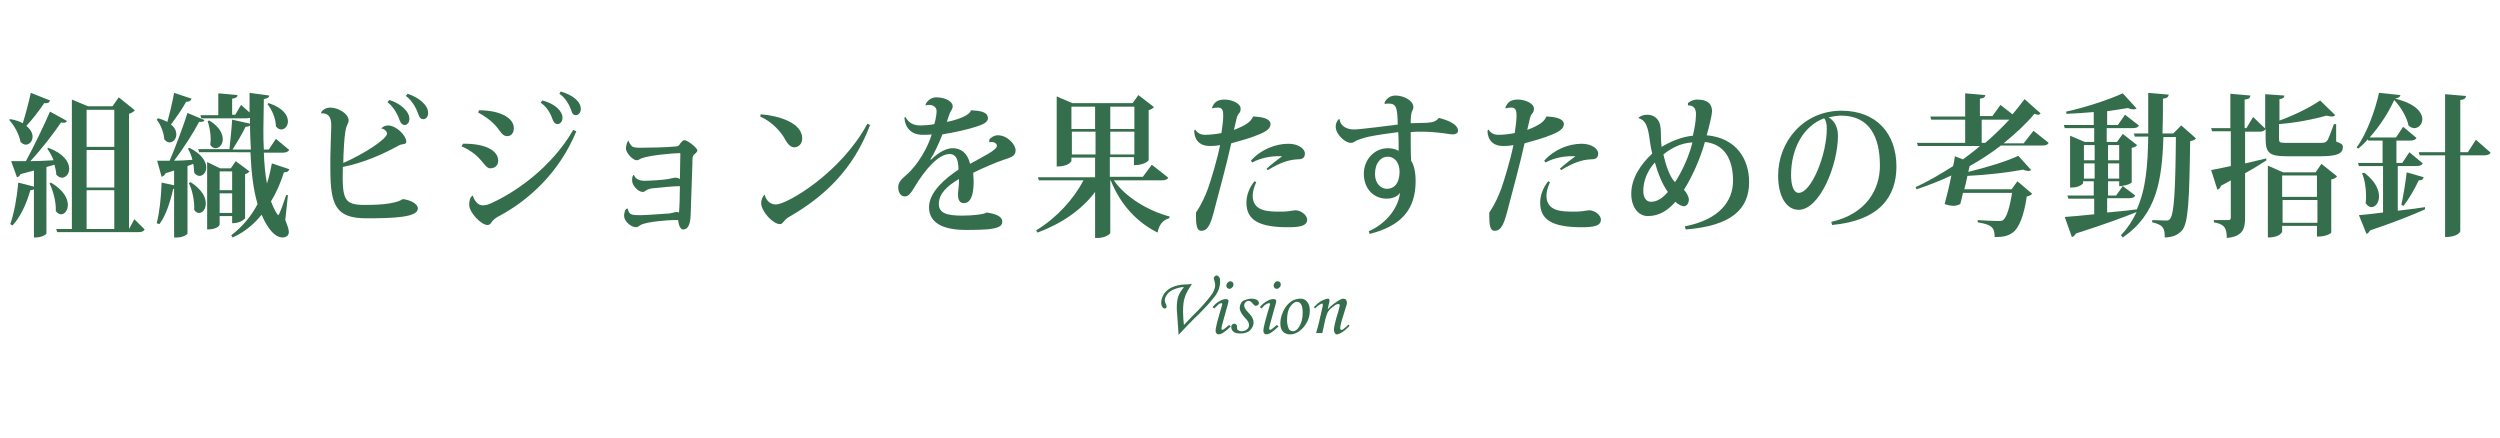
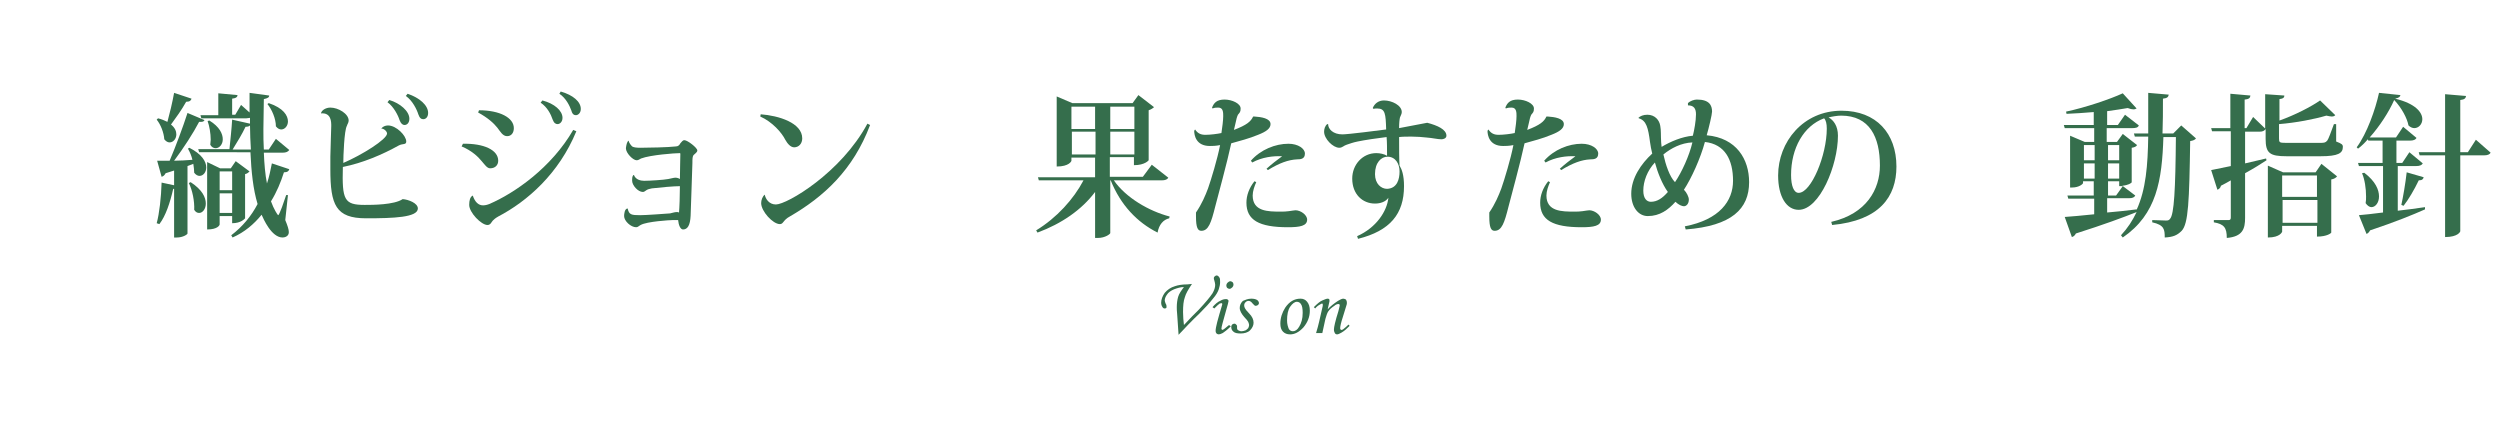
<svg xmlns="http://www.w3.org/2000/svg" version="1.1" id="レイヤー_1" x="0px" y="0px" viewBox="0 0 560 98" style="enable-background:new 0 0 560 98;" xml:space="preserve">
  <style type="text/css">
	.st0{fill:#356E4C;}
</style>
  <g>
    <path class="st0" d="M264,75l-0.3-4.4c-0.1-0.9-0.1-1.5-0.1-1.8c0-0.8,0.1-1.6,0.3-2.3c0.2-0.7,0.7-1.4,1.3-2.2   c-0.7,0-1.4,0.2-2.2,0.5c-0.7,0.3-1.3,0.7-1.6,1.2c-0.3,0.4-0.5,0.9-0.5,1.3c0,0.2,0.1,0.4,0.2,0.7c0.2,0.3,0.2,0.5,0.2,0.7   c0,0.1,0,0.3-0.1,0.3c-0.1,0.1-0.2,0.1-0.3,0.1c-0.2,0-0.4-0.1-0.5-0.3c-0.2-0.3-0.3-0.6-0.3-1c0-0.7,0.3-1.5,0.8-2.2   c0.6-0.7,1.3-1.2,2.3-1.5c0.6-0.2,1.5-0.4,2.8-0.4c0.3,0,0.7-0.1,1-0.1c-0.8,1.2-1.4,2.2-1.6,3c-0.3,0.8-0.4,1.9-0.4,3.3   c0,1.1,0.1,2,0.2,2.9l1.8-1.9l1.5-1.5c1.5-1.6,2.5-2.8,3.1-3.7c0.4-0.7,0.6-1.3,0.6-1.9c0-0.3-0.1-0.6-0.2-1   c-0.1-0.2-0.1-0.4-0.1-0.5c0-0.2,0.1-0.3,0.2-0.4c0.1-0.1,0.3-0.2,0.4-0.2c0.2,0,0.4,0.1,0.6,0.4c0.2,0.2,0.2,0.6,0.2,1.1   c0,0.5-0.1,1-0.3,1.6c-0.2,0.6-0.6,1.3-1.3,2.1c-0.7,0.9-1.7,2-3.1,3.4C267,71.8,265.5,73.4,264,75" />
    <path class="st0" d="M272,69.1l-0.4-0.3c0.6-0.7,1.2-1.2,1.7-1.4c0.5-0.3,0.9-0.4,1.3-0.4c0.2,0,0.3,0,0.4,0.1   c0.1,0.1,0.2,0.2,0.2,0.3c0,0.2-0.2,0.9-0.6,2.3c-0.6,2.2-1,3.5-1,3.9c0,0.1,0,0.2,0.1,0.2c0,0.1,0.1,0.1,0.1,0.1   c0.2,0,0.7-0.4,1.5-1.1l0.4,0.3c-0.8,0.8-1.5,1.3-1.8,1.5c-0.4,0.2-0.7,0.3-0.9,0.3c-0.2,0-0.4-0.1-0.5-0.2   c-0.1-0.1-0.2-0.3-0.2-0.6c0-0.8,0.5-2.6,1.4-5.6c0-0.1,0.1-0.3,0.1-0.4c0-0.1-0.1-0.2-0.2-0.2c-0.1,0-0.3,0.1-0.4,0.1   C272.9,68.2,272.6,68.5,272,69.1 M275.6,63c0.2,0,0.3,0.1,0.5,0.2c0.1,0.1,0.2,0.3,0.2,0.5c0,0.3-0.1,0.5-0.3,0.7s-0.4,0.3-0.6,0.3   c-0.2,0-0.3-0.1-0.5-0.2c-0.1-0.1-0.2-0.3-0.2-0.5c0-0.3,0.1-0.5,0.3-0.7C275.2,63.1,275.4,63,275.6,63z" />
    <path class="st0" d="M280.3,66.9c0.5,0,1,0.1,1.3,0.3c0.3,0.2,0.4,0.5,0.4,0.7c0,0.2-0.1,0.3-0.2,0.4c-0.1,0.1-0.3,0.2-0.5,0.2   c-0.1,0-0.2,0-0.3-0.1c-0.1-0.1-0.2-0.2-0.4-0.4c-0.3-0.4-0.6-0.6-0.9-0.6c-0.3,0-0.5,0.1-0.7,0.3c-0.2,0.2-0.3,0.4-0.3,0.7   c0,0.3,0.1,0.5,0.2,0.7c0.1,0.2,0.4,0.6,0.9,1.1c0.7,0.7,1,1.4,1,2.1c0,0.6-0.3,1.2-0.8,1.7c-0.5,0.5-1.3,0.7-2.1,0.7   c-0.7,0-1.3-0.1-1.6-0.4c-0.4-0.3-0.5-0.7-0.5-1.1c0-0.2,0.1-0.4,0.2-0.5c0.1-0.1,0.3-0.2,0.5-0.2c0.2,0,0.3,0.1,0.4,0.2   c0.1,0.1,0.2,0.2,0.2,0.4c0,0.1,0,0.1,0,0.2c0,0.1,0,0.1,0,0.2c0,0.2,0.1,0.4,0.3,0.5c0.2,0.1,0.4,0.2,0.7,0.2   c0.3,0,0.6-0.1,0.9-0.2c0.2-0.1,0.4-0.3,0.6-0.5c0.1-0.2,0.2-0.5,0.2-0.7c0-0.2-0.1-0.4-0.2-0.7c-0.1-0.2-0.4-0.6-0.9-1.1   c-0.6-0.7-1-1.4-1-2c0-0.6,0.2-1.1,0.7-1.6C278.9,67.2,279.5,66.9,280.3,66.9" />
-     <path class="st0" d="M282.6,69.1l-0.4-0.3c0.6-0.7,1.2-1.2,1.7-1.4c0.5-0.3,0.9-0.4,1.3-0.4c0.2,0,0.3,0,0.5,0.1   c0.1,0.1,0.2,0.2,0.2,0.3c0,0.2-0.2,0.9-0.6,2.3c-0.6,2.2-1,3.5-1,3.9c0,0.1,0,0.2,0.1,0.2c0,0.1,0.1,0.1,0.1,0.1   c0.2,0,0.7-0.4,1.5-1.1l0.4,0.3c-0.8,0.8-1.5,1.3-1.8,1.5c-0.4,0.2-0.7,0.3-0.9,0.3c-0.2,0-0.4-0.1-0.5-0.2   c-0.1-0.1-0.2-0.3-0.2-0.6c0-0.8,0.5-2.6,1.4-5.6c0-0.1,0.1-0.3,0.1-0.4c0-0.1-0.1-0.2-0.2-0.2c-0.1,0-0.3,0.1-0.4,0.1   C283.4,68.2,283.1,68.5,282.6,69.1 M286.2,63c0.2,0,0.3,0.1,0.5,0.2c0.1,0.1,0.2,0.3,0.2,0.5c0,0.3-0.1,0.5-0.3,0.7   c-0.2,0.2-0.4,0.3-0.6,0.3c-0.2,0-0.3-0.1-0.5-0.2c-0.1-0.1-0.2-0.3-0.2-0.5c0-0.3,0.1-0.5,0.3-0.7C285.7,63.1,285.9,63,286.2,63z" />
    <path class="st0" d="M291.3,66.9c0.6,0,1.1,0.2,1.5,0.7c0.4,0.5,0.6,1.1,0.6,2c0,1.4-0.5,2.6-1.4,3.7c-1,1.1-2,1.6-3,1.6   c-0.7,0-1.2-0.2-1.6-0.6c-0.4-0.4-0.6-1-0.6-1.8c0-1.3,0.4-2.5,1.1-3.6C288.8,67.6,289.9,66.9,291.3,66.9 M290.5,67.6   c-0.5,0-1,0.4-1.5,1.1c-0.5,0.7-0.7,1.8-0.7,3.1c0,0.8,0.2,1.4,0.4,1.9c0.2,0.3,0.5,0.5,0.9,0.5c0.5,0,1-0.3,1.4-1   c0.5-0.8,0.8-1.8,0.8-3.1c0-0.9-0.1-1.6-0.4-2C291.2,67.8,290.9,67.6,290.5,67.6z" />
    <path class="st0" d="M294.6,69.1l-0.3-0.3c0.8-0.8,1.4-1.3,1.9-1.5c0.5-0.2,0.9-0.4,1.2-0.4c0.1,0,0.2,0,0.3,0.1   c0.1,0.1,0.1,0.1,0.1,0.2c0,0.1,0,0.2,0,0.3l-0.4,1.8c0.6-0.7,1.4-1.3,2.3-1.9c0.5-0.3,0.9-0.5,1.2-0.5c0.2,0,0.4,0.1,0.6,0.2   c0.1,0.2,0.2,0.4,0.2,0.7c0,0.2,0,0.4-0.1,0.6c-0.1,0.4-0.4,1.3-0.8,2.6c-0.4,1.2-0.6,2.1-0.6,2.5c0,0.1,0,0.2,0.1,0.3   c0,0.1,0.1,0.1,0.2,0.1c0.2,0,0.5-0.2,0.8-0.5c0.3-0.2,0.5-0.5,0.8-0.7l0.2,0.3c-0.6,0.6-1.1,1.1-1.8,1.5c-0.4,0.2-0.7,0.4-1,0.4   c-0.2,0-0.4-0.1-0.5-0.3c-0.1-0.2-0.2-0.4-0.2-0.8c0-0.5,0.3-1.9,1-4.1c0.2-0.8,0.3-1.2,0.3-1.3c0-0.2-0.1-0.3-0.3-0.3   c-0.2,0-0.6,0.1-0.9,0.4c-0.6,0.4-1.1,0.8-1.4,1.3c-0.2,0.3-0.4,0.9-0.6,1.6l-0.7,3.2h-1.4c0.3-0.9,0.5-1.8,0.7-2.6l0.8-3.5   c0-0.1,0-0.2,0-0.3c0-0.2-0.1-0.2-0.2-0.2c-0.1,0-0.2,0.1-0.4,0.2C295.3,68.4,294.9,68.7,294.6,69.1" />
    <g>
-       <path class="st0" d="M2.4,26.7c1.1,0.2,2,0.5,2.7,0.9c0.6-1.9,1.3-4.5,1.8-6.8l4.3,1.7c-0.1,0.4-0.4,0.7-1.3,0.6    c-1.2,1.8-2.6,3.6-4,5.1c1,0.8,1.4,1.7,1.4,2.4c0,1-0.7,1.8-1.5,1.8c-0.4,0-0.8-0.2-1.2-0.6c-0.3-1.7-1.4-3.7-2.6-5L2.4,26.7z     M15,27.1c-0.1,0.2-0.3,0.4-0.7,0.4c-0.2,0-0.4,0-0.6-0.1c-1.7,2.5-4.3,5.9-6.9,8.7c1.6,0,3.3-0.1,5.2-0.2c-0.4-1-0.9-1.9-1.4-2.6    l0.2-0.2c3.5,1.3,4.7,3.2,4.7,4.7c0,1.2-0.8,2-1.6,2c-0.4,0-0.9-0.2-1.3-0.7c0-0.7-0.2-1.4-0.4-2.2c-0.6,0.2-1.1,0.3-1.8,0.5v14.9    c0,0.2-1,0.9-2.5,0.9H7.6V42.4c-0.2,0.1-0.4,0.2-0.8,0.2c-0.9,3.2-2.3,6.1-4,7.9l-0.5-0.3c0.8-2.2,1.5-5.9,1.8-9.3l3.5,0.9v-3.6    l-3,0.8c-0.2,0.4-0.5,0.7-0.8,0.7l-1.3-3.6c0.9,0,2.2,0,3.3,0c1.9-3.5,4-7.9,5.4-11.1L15,27.1z M11.4,40.9c2.9,1.7,3.8,3.6,3.8,5    c0,1.2-0.7,2.1-1.5,2.1c-0.4,0-0.8-0.2-1.2-0.7c0.1-2-0.6-4.6-1.4-6.2L11.4,40.9z M30.1,49.1l2.3,2.3c-0.2,0.4-0.6,0.6-1.4,0.6    H12.8l-0.2-0.7h3.5v-29l3.6,1.5h5.5l1.4-2l3.6,2.9c-0.2,0.3-0.7,0.6-1.3,0.8v25.8L30.1,49.1z M25.6,24.6h-6.2v8.3h6.2V24.6z     M25.6,42v-8.4h-6.2V42H25.6z M19.4,42.6v8.7h6.2v-8.7H19.4z" />
      <path class="st0" d="M45.8,26.9c-0.1,0.3-0.4,0.4-0.8,0.4c-0.1,0-0.2,0-0.4,0c-1.3,2.5-3.5,5.9-5.6,8.7c1.3,0,2.7-0.1,4.1-0.2    c-0.2-0.9-0.6-1.8-1-2.5l0.3-0.2c2.8,1.4,3.8,3.1,3.8,4.4c0,1.1-0.7,1.9-1.5,1.9c-0.4,0-0.8-0.2-1.2-0.7c0-0.6-0.1-1.3-0.2-2    L42,37.2v15.1c0,0.2-1,0.9-2.4,0.9H39V42.3l-0.2,0c-0.7,3.1-1.7,6.1-3.1,7.9L35.1,50c0.6-2.2,1-5.8,1.1-9.1l2.8,0.6v-3.3l-1.9,0.6    c-0.2,0.4-0.5,0.7-0.9,0.8L35.2,36c0.6,0,1.6,0,2.8,0c1.4-3.3,3-7.6,4-10.7L45.8,26.9z M35.4,26.5c0.8,0.2,1.5,0.5,2.1,0.8    c0.5-1.8,1.1-4.3,1.5-6.5l3.9,1.3c-0.1,0.4-0.4,0.7-1.2,0.7c-1,1.8-2.3,3.6-3.4,5.1c0.9,0.7,1.2,1.5,1.2,2.2c0,1-0.7,1.8-1.5,1.8    c-0.4,0-0.8-0.2-1.2-0.7c-0.1-1.5-0.8-3.3-1.7-4.4L35.4,26.5z M42.7,40.8c2.6,1.7,3.4,3.4,3.4,4.8c0,1.2-0.7,2.1-1.5,2.1    c-0.4,0-0.8-0.2-1.1-0.7c0.1-1.9-0.4-4.4-1.2-6L42.7,40.8z M64.5,43.7l-0.6,5.6c0.5,1.2,0.8,2.1,0.8,2.7c0,1-1,1.2-1.4,1.2    c-2.5,0-4.3-4.2-4.7-5.1c-1.7,2.1-3.8,3.9-6.5,5.1l-0.3-0.5c2.5-1.9,4.5-4.3,5.9-7c-1-3.3-1.4-7.2-1.6-11.6H44.6l-0.2-0.7h7    c0.2-2,0.5-4.7,0.6-6.6l4,0.9l0-1.3c-0.2,0-0.5,0.1-0.8,0.1H45.1l-0.2-0.7h4v-4.9l4.3,0.4c0,0.4-0.3,0.7-1.2,0.8v3.6h0.7l1.3-2.2    l1.9,1.7v-4.4l4.4,0.6c0,0.4-0.3,0.6-1.2,0.8c0,2.3-0.1,4.5-0.1,6.7c0,1.6,0,3.1,0.1,4.6h1.1l1.6-2.4l3,2.5    c-0.3,0.4-0.7,0.6-1.5,0.6h-4.2c0.1,2.5,0.3,4.9,0.7,6.9c0.5-1.5,0.8-3,1.1-4.5l3.9,1.3c-0.1,0.4-0.4,0.7-1.2,0.7    c-0.7,2.2-1.6,4.4-2.9,6.5c0.6,1.7,1.5,3.1,1.6,3.1c0.3,0,1.4-3.3,1.8-4.5L64.5,43.7z M52,48.4h-2.8v1.9c0,0.1-0.4,1.1-2.8,1.1    V36.3l2.9,1.4h2.4l1.1-1.6l3.1,2.3c-0.2,0.2-0.5,0.5-1,0.6v9.9C54.8,49,54,50,52,50V48.4z M46.9,27c2.3,1.4,3,3,3,4.2    s-0.8,2-1.6,2c-0.4,0-0.9-0.2-1.2-0.8c0-0.3,0.1-0.7,0.1-1.1c0-1.4-0.3-3.1-0.7-4.2L46.9,27z M52,38.4h-2.8v4.2H52V38.4z     M49.1,47.7H52v-4.4h-2.8V47.7z M56.2,33.5C56.1,31.7,56,30,56,28.1c-0.2,0.2-0.5,0.3-1,0.3c-0.7,1.5-1.9,3.5-2.9,5.1H56.2z     M60.2,23.1c3.3,1.1,4.3,2.8,4.3,4.1c0,1-0.7,1.8-1.5,1.8c-0.4,0-0.8-0.2-1.2-0.7c0-1.7-0.9-3.8-1.9-5L60.2,23.1z" />
      <path class="st0" d="M85.5,28.7c0.2-0.3,0.8-0.6,1.4-0.6c1.9,0,4.1,2.3,4.1,3.6c0,0.8-0.8,0.4-1.7,0.9c-3.6,2-8,3.9-12.5,4.8    c-0.2,7.4,0.3,8.5,4.9,8.5c1.7,0,6.6,0,8.5-1.3c1.3,0.1,3.4,0.9,3.4,2.1c0,2-5.4,2.2-11.6,2.2c-6.8,0-8-3-8-11v-2.8    c0-1.1,0.2-6.2,0.2-6.9c0-0.9,0-3-2.3-2.8l0,0c0.1-0.7,1.1-1.3,2.1-1.3c1.8,0,4.1,1.4,4.1,2.9c0,0.5-0.3,0.8-0.4,1.2    c-0.6,1-0.8,6.9-0.8,8.3c4.2-1.8,9.8-5.3,9.8-6.6c0-0.4-0.6-1.1-1.3-1.1L85.5,28.7z M87.2,22.4c2.4,0.7,4.5,2.5,4.5,4.2    c0,0.9-0.5,1.4-1.1,1.4c-0.4,0-0.8-0.3-1.1-1.1c-0.3-1-1.3-3-2.7-4L87.2,22.4z M91.3,21c2.7,0.9,4.6,2.6,4.6,4.3    c0,0.9-0.5,1.4-1.1,1.4c-0.4,0-0.8-0.2-1.1-1.1c-0.3-1-1.3-3.1-2.8-4.1L91.3,21z" />
      <path class="st0" d="M103.7,32.2c4.7-0.1,7.9,1.4,7.9,3.8c0,1-0.7,1.7-1.8,1.7c-0.7,0-1.2-0.8-1.9-1.6c-0.8-1-2.3-2.4-4.5-3.3    L103.7,32.2z M129.1,29.4c-3.9,9.5-11,15.7-17.5,19.1c-0.7,0.4-1,0.7-1.2,0.9c-0.3,0.3-0.5,1-1.2,1c-1.4,0-4.1-2.8-4.1-4.5    c0-1,0.2-1.8,0.8-2.1c0.5,1.5,1.3,2.2,2.3,2.2c0.4,0,0.9-0.1,1.4-0.3c5.6-2.4,13.9-8.1,18.8-16.6L129.1,29.4z M107.3,24.7    c4.7,0,7.8,1.7,7.8,4c0,1.1-0.6,1.8-1.5,1.8c-1,0-1.5-1-2.2-1.9c-0.8-1-2.1-2.2-4.3-3.4L107.3,24.7z M121.5,22.5    c2.7,0.7,4.5,2.3,4.5,3.9c0,0.9-0.6,1.4-1.1,1.4c-0.4,0-0.8-0.2-1.1-1c-0.4-1.2-1.2-2.8-2.7-3.8L121.5,22.5z M125.6,20.5    c2.8,0.8,4.5,2.3,4.5,3.9c0,0.9-0.6,1.4-1.1,1.4c-0.4,0-0.8-0.2-1-1c-0.4-1.1-1.2-2.8-2.7-3.8L125.6,20.5z" />
      <path class="st0" d="M140.8,31.5c0.1,0.5,0.5,1,0.8,1.3c0.3,0.2,0.9,0.3,1.8,0.3c1.7,0,6.4-0.1,8-0.3c0.5,0,0.8-0.3,1-0.7    c0.3-0.3,0.5-0.7,0.9-0.7c0.7,0,2.9,1.7,2.9,2.3c0,0.4-0.5,0.7-0.8,1c-0.3,0.3-0.3,0.9-0.3,1.8c-0.1,2.2-0.3,9.9-0.4,11.8    c-0.1,2.2-0.7,3.1-1.7,3.1c-0.6,0-1-1-1.1-2.1c-0.3,0-0.8,0-1.3,0c-0.5,0-5.7,0.3-7.1,1.1c-0.4,0.2-0.6,0.5-1,0.5    c-1.2,0-2.7-1.4-2.7-2.5c0-0.4,0.1-1.7,0.8-1.7c0.3,1.4,0.8,1.5,2.8,1.5c1.3,0,5.3-0.3,6.7-0.4c0.5-0.1,1-0.3,1.5-0.3    c0.2,0,0.3,0,0.5,0.1c0.1-1,0.2-3.9,0.2-5.9c-1.3,0-4.7,0.3-6.3,0.5c-0.5,0.1-0.9,0.2-1.2,0.4s-0.5,0.4-0.8,0.4    c-1.1,0-2.4-1.5-2.4-2.5c0-0.6,0-1,0.3-1.3h0.1c0.4,1.1,1.6,1.3,2.3,1.3c1.2,0,4.4-0.2,5.4-0.4c0.6-0.1,1.2-0.3,1.6-0.3    c0.3,0,0.7,0.1,1,0.3c0-2.1,0.1-4.3,0.1-5.7l-0.1-0.1c-1.1,0-6.6,0.4-8.7,1.2c-0.4,0.2-0.6,0.4-1,0.4c-0.8,0-2.4-1.6-2.4-2.7    C140.3,32.5,140.4,31.8,140.8,31.5L140.8,31.5z" />
      <path class="st0" d="M170.4,25.6c4,0.3,9.3,1.9,9.3,5.4c0,1.2-0.8,2-1.8,2c-0.8,0-1.5-0.8-2-1.7c-0.8-1.6-2.9-4-5.6-5.2    L170.4,25.6z M194.9,28c-3.8,10.1-10.4,16.1-18,20.5c-1.5,0.8-1.4,1.7-2.2,1.7c-1.6,0-4.2-2.9-4.2-4.7c0-0.7,0.3-1.5,0.8-1.9    c0.2,1,1,2.2,2.5,2.2c2.5,0,14.6-7.1,20.5-18.1L194.9,28z" />
-       <path class="st0" d="M221.6,31.3c0.4-0.6,1.2-1,1.9-1c2.2,0,4,2.1,4,3.4c0,1.4-1.3,1.6-2.7,2.1c-1.5,0.5-4.6,1.8-6.8,2.9    c0,0.5,0.1,1.4,0.1,2c0,3.5-0.9,4.8-2.2,4.8c-0.9,0-1.3-0.7-1.3-1.8c0-0.1,0-0.3,0-0.4c0.1-1.1,0.3-2.6,0.2-3.2    c-2.7,1.6-4.5,3.3-4.5,5.6c0,2,1.7,2.6,5.2,2.6c2.4,0,5-0.3,5.5-0.7c2.1,0.3,3.5,0.9,3.5,2c0,0.9-0.5,1.3-2.1,1.6    c-1.3,0.3-4.4,0.3-6.1,0.3c-5.3,0-8.2-1.7-8.2-5.1c0-3.4,3.7-6.5,6.6-8.4c0-2.5-0.7-3.5-2-3.5c-2.4,0-5.4,3.3-7.9,7.5    c-0.8,1.3-1.3,2-2.1,2s-1.5-0.7-1.5-2.1c0-1.1,0.8-1.8,1.8-2.7c2.6-2.2,4.9-6.3,5.7-9.1c-0.6,0.1-1.5,0.1-2,0.1    c-3.5,0-4.1-2.8-4.1-3.9l0.2-0.1c0.7,1.2,1.6,1.9,3.4,1.9c0.7,0,2.3-0.1,3.1-0.3c0.3-1.1,0.5-2.2,0.5-2.9c0-0.9-0.8-1.4-1.6-1.4    c-0.2,0-0.5,0-0.8,0.1l-0.1,0c0.1-0.8,1.2-1.8,2.4-1.8c2,0,3.7,0.9,3.7,2c0,0.7-0.5,1.1-0.7,1.7c-0.2,0.5-0.4,1.2-0.6,1.8    c0.2,0,5-1,5.4-2.6c1.9,0.1,3.8,0.3,3.8,1.8c0,0.9-1.2,1.4-2.4,1.8c-1.7,0.6-5.2,1.4-7.8,1.8c-0.8,2.1-1.9,4.4-2.7,5.6l0.1,0.1    c2-1.9,3.6-2.6,4.9-2.6c1.8,0,3.3,1,3.9,3.5c2.7-1.5,6-3.1,6-4c0-0.6-0.6-0.9-1.2-0.9c-0.2,0-0.3,0-0.5,0.1L221.6,31.3z" />
      <path class="st0" d="M261.7,39.8c-0.2,0.4-0.7,0.6-1.5,0.6h-10.7c2.7,3.9,7.9,6.9,12.5,8.1l-0.1,0.4c-1.3,0.3-2.3,1.4-2.6,3.2    c-4.6-2.3-8.3-6.2-10.5-11.7h-0.1v11.8c0,0.2-1.1,1.1-2.8,1.1h-0.6V43c-3,4-7.5,7.1-12.9,9.1l-0.3-0.5c4.6-2.8,8.4-7,10.6-11.2    h-10l-0.2-0.7h12.8v-4.4h-5.3V36c0,0.1-0.5,1.3-3.3,1.3V21.6l3.5,1.5h13.5l1.3-1.8l3.5,2.7c-0.2,0.2-0.6,0.5-1.2,0.7v11.2    c0,0-0.8,1.1-3.3,1.1v-1.8h-5.4v4.4h7.4l2-2.7L261.7,39.8z M245.3,23.9h-5.3v5h5.3V23.9z M240.1,34.6h5.3v-5.1h-5.3V34.6z     M254.1,23.9h-5.4v5h5.4V23.9z M248.7,34.6h5.4v-5.1h-5.4V34.6z" />
      <path class="st0" d="M267.7,29c0.6,0.9,1.3,1.2,2.3,1.2c1.1,0,2.7-0.2,3.6-0.4c0.2-1.3,0.4-2.9,0.4-3.8c0-0.8,0-1.9-1.1-1.9    c-0.4,0-0.8,0-1.3,0.2l-0.1-0.2c0.4-1,1-1.8,2.8-1.8c1.7,0,3.6,0.9,3.6,2c0,0.8-0.2,0.9-0.6,1.4c-0.2,0.4-0.4,1.1-0.5,1.7    l-0.4,1.7c2.9-1.1,3.8-1.9,4.3-3l0.3,0c1.5,0.1,3.6,0.4,3.6,1.7c0,1-1,1.7-2.8,2.4c-1.9,0.8-4.2,1.4-6,1.9    c-0.9,4.2-3,11.9-3.6,14.2c-0.9,3.6-1.5,5.4-3.1,5.4c-0.8,0-1.2-0.7-1.2-3.2v-0.9c1.3-1.9,2.1-3.8,2.7-5.4c0.7-2,2.1-6.6,2.7-9.7    c-1,0.2-1.8,0.2-2.3,0.2c-3.1,0-3.5-2.4-3.5-3.4L267.7,29z M281.4,40.8c-0.4,0.9-0.8,2-0.8,3c0,3.6,3.5,3.6,6.2,3.6    c0.7,0,1.3,0,1.9-0.1c0.7-0.1,1.3-0.2,1.5-0.2c1.1,0,2.6,1,2.6,2.1c0,1.4-1.6,1.7-4.3,1.7c-6.5,0-9.3-1.6-9.3-5.5    c0-1.6,0.6-3.3,1.8-4.8L281.4,40.8z M283.7,37.8c1.1-1,2.4-2,3.5-2.8c-2-0.1-4.5,0.2-6.7,1.4l-0.3-0.4c2.2-2.5,5.5-3.8,8.4-3.8    c2.2,0,3.7,1.1,3.7,2.2c0,1.2-0.9,1.3-1.8,1.3c-1.9,0.1-3.9,0.8-6.5,2.4L283.7,37.8z" />
-       <path class="st0" d="M319.7,27.5c1.4-0.1,2.1-0.4,2.6-1.1c2.3,0.6,4.3,1.5,4.3,2.9c0,0.6-0.7,0.8-1.1,0.8c-0.9,0-2-0.3-3.4-0.4    c-0.9-0.1-2.1-0.2-3.3-0.2c-1,0-2,0-2.8,0.1c0,2.6,0,5.1,0.1,6.4c0.5,0.8,1,2.1,1,4.6c0,6.2-3.1,10-10.3,11.8l-0.2-0.6    c4.3-1.9,6.7-5.6,7-8.6c-0.6,0.9-1.8,1.3-3,1.3c-2.8,0-5.1-2.1-5.1-5.6c0-3.1,2.3-5.7,5.4-5.7c0.8,0,1.8,0.2,2.4,0.6    c0-1.4,0-3.1-0.1-4.2c-1.8,0.2-5.1,0.7-6.5,1c-1,0.2-1.8,0.5-2.4,0.7c-0.7,0.2-1,0.7-1.7,0.7c-1.4,0-3.4-2-3.4-3.6    c0-0.6,0.2-1.3,0.7-1.7l0.2,0c0,1.1,1.1,2.3,3.2,2.3c1.3,0,8.3-0.9,9.8-1.1c-0.1-3.5-0.2-4.7-2-4.7c-0.3,0-0.6,0-0.8,0.1l-0.2-0.2    c0.4-1,1.3-1.7,2.5-1.7c1.8,0,4,1.1,4,2.6c0,0.4-0.2,0.7-0.4,1.2c-0.1,0.4-0.2,1.2-0.2,2.4L319.7,27.5z M313.5,38.4    c0-1.7-0.9-3.3-2.7-3.3c-1.4,0-2.8,1.3-2.8,3.9c0,2.2,1.4,3.3,2.7,3.3C313,42.2,313.5,40.1,313.5,38.4z" />
+       <path class="st0" d="M319.7,27.5c2.3,0.6,4.3,1.5,4.3,2.9c0,0.6-0.7,0.8-1.1,0.8c-0.9,0-2-0.3-3.4-0.4    c-0.9-0.1-2.1-0.2-3.3-0.2c-1,0-2,0-2.8,0.1c0,2.6,0,5.1,0.1,6.4c0.5,0.8,1,2.1,1,4.6c0,6.2-3.1,10-10.3,11.8l-0.2-0.6    c4.3-1.9,6.7-5.6,7-8.6c-0.6,0.9-1.8,1.3-3,1.3c-2.8,0-5.1-2.1-5.1-5.6c0-3.1,2.3-5.7,5.4-5.7c0.8,0,1.8,0.2,2.4,0.6    c0-1.4,0-3.1-0.1-4.2c-1.8,0.2-5.1,0.7-6.5,1c-1,0.2-1.8,0.5-2.4,0.7c-0.7,0.2-1,0.7-1.7,0.7c-1.4,0-3.4-2-3.4-3.6    c0-0.6,0.2-1.3,0.7-1.7l0.2,0c0,1.1,1.1,2.3,3.2,2.3c1.3,0,8.3-0.9,9.8-1.1c-0.1-3.5-0.2-4.7-2-4.7c-0.3,0-0.6,0-0.8,0.1l-0.2-0.2    c0.4-1,1.3-1.7,2.5-1.7c1.8,0,4,1.1,4,2.6c0,0.4-0.2,0.7-0.4,1.2c-0.1,0.4-0.2,1.2-0.2,2.4L319.7,27.5z M313.5,38.4    c0-1.7-0.9-3.3-2.7-3.3c-1.4,0-2.8,1.3-2.8,3.9c0,2.2,1.4,3.3,2.7,3.3C313,42.2,313.5,40.1,313.5,38.4z" />
      <path class="st0" d="M333.4,29c0.6,0.9,1.3,1.2,2.3,1.2c1.1,0,2.7-0.2,3.6-0.4c0.2-1.3,0.4-2.9,0.4-3.8c0-0.8,0-1.9-1.1-1.9    c-0.4,0-0.8,0-1.3,0.2l-0.1-0.2c0.4-1,1-1.8,2.8-1.8c1.7,0,3.6,0.9,3.6,2c0,0.8-0.2,0.9-0.6,1.4c-0.2,0.4-0.4,1.1-0.5,1.7    l-0.4,1.7c2.9-1.1,3.8-1.9,4.3-3l0.3,0c1.5,0.1,3.6,0.4,3.6,1.7c0,1-1,1.7-2.8,2.4c-1.9,0.8-4.2,1.4-6,1.9    c-0.9,4.2-3,11.9-3.6,14.2c-0.9,3.6-1.5,5.4-3.1,5.4c-0.8,0-1.2-0.7-1.2-3.2v-0.9c1.3-1.9,2.1-3.8,2.7-5.4c0.7-2,2.1-6.6,2.7-9.7    c-1,0.2-1.8,0.2-2.3,0.2c-3.1,0-3.5-2.4-3.5-3.4L333.4,29z M347.2,40.8c-0.4,0.9-0.8,2-0.8,3c0,3.6,3.5,3.6,6.2,3.6    c0.7,0,1.3,0,1.9-0.1c0.7-0.1,1.3-0.2,1.5-0.2c1.1,0,2.6,1,2.6,2.1c0,1.4-1.6,1.7-4.3,1.7c-6.5,0-9.3-1.6-9.3-5.5    c0-1.6,0.6-3.3,1.8-4.8L347.2,40.8z M349.4,37.8c1.1-1,2.4-2,3.5-2.8c-2-0.1-4.5,0.2-6.7,1.4l-0.3-0.4c2.2-2.5,5.5-3.8,8.4-3.8    c2.2,0,3.7,1.1,3.7,2.2c0,1.2-0.9,1.3-1.8,1.3c-1.9,0.1-3.9,0.8-6.5,2.4L349.4,37.8z" />
      <path class="st0" d="M378.1,23.1c0.5-0.5,1.4-0.8,2-0.8c2.8,0,3.4,1.3,3.4,2.7c0,0.6-0.7,3.6-1.2,5.3c6.7,0.6,9.5,5.4,9.5,10.5    c0,6-3.9,9.8-14.2,10.6l-0.2-0.7c7.8-1.5,10.8-5.7,10.8-10.2c0-4.7-1.8-8.2-6.3-8.7c-1,3.7-3,8.1-4.7,10.7    c0.6,0.6,1.1,1.6,1.1,2.2c0,1-0.6,1.5-1.1,1.5c-0.4,0-1.2-0.3-1.9-1c-1.6,1.8-3.5,3.2-6.2,3.2c-2.1,0-3.7-2-3.7-5    c0-3.5,2.2-6.7,4.7-9c-0.2-0.8-0.4-1.8-0.5-2.6c-0.4-3.1-0.8-4.8-2.5-5.3l-0.1-0.1c0.4-0.4,1.1-0.7,2-0.7c1.7,0,2.7,1.2,2.9,2.5    c0.2,1,0.1,2.2,0.2,3.7c0,0.3,0.1,0.7,0.1,1c2-1.2,4.6-2.3,7-2.5c0.3-1.2,0.7-3.3,0.7-4.8c0-1.3-0.5-2-1.8-2L378.1,23.1z     M373.6,43c-1.3-1.8-2.3-4.4-2.9-6.6c-1.7,1.8-2.6,4.2-2.6,6.3c0,1.8,0.8,2.5,1.7,2.5C371.2,45.2,372.4,44.4,373.6,43z     M372.6,34.6c0.5,2.3,1.4,5,2.6,6.2c1.5-2.2,3.2-5.9,3.9-8.9C376.6,32,374.3,33.2,372.6,34.6z" />
      <path class="st0" d="M410.2,49.7c7.9-1.8,10.9-7.3,10.9-12.6c0-6.4-2.3-11.2-8.7-11.2c-0.8,0-2,0.2-2.8,0.4    c1.1,0.6,2.1,1.9,2.1,4.1c0,6.6-4.1,16.6-8.8,16.6c-2.7,0-4.6-2.9-4.6-7.7c0-7.5,5.6-14.5,14.2-14.5c7.8,0,12.3,5.1,12.3,12.5    c0,6.8-3.8,12.1-14.4,13.1L410.2,49.7z M408.6,26.5c-4.6,1.7-7.4,6.7-7.4,12.7c0,2.4,0.6,4,1.7,4c2.8,0,6.3-8.4,6.3-14.4    C409.2,27.7,409,26.9,408.6,26.5z" />
-       <path class="st0" d="M455.5,29.3l3.4,2.7c-0.2,0.4-0.6,0.6-1.5,0.6h-9.2c-2.2,1.7-4.5,3.2-7,4.6l-0.3,1.3c4.1-1,8.7-2.4,11.2-3.6    l2.9,3.2c-0.2,0.1-0.4,0.2-0.6,0.2c-0.3,0-0.8-0.1-1.2-0.3c-3.2,0.6-8.1,1.2-12.5,1.4c-0.2,1-0.4,2-0.7,3h10.6l1.3-1.8l3.3,2.8    c-0.2,0.3-0.6,0.5-1.2,0.6c-0.6,4.1-1.7,7.2-3.3,8.2c-1,0.7-2.1,0.9-3.9,0.9c0-2.1-0.6-2.8-3.8-3.3v-0.5c1.3,0.1,3.7,0.2,4.5,0.2    c0.6,0,0.9,0,1.2-0.2c0.8-0.6,1.5-2.9,2-6.1h-11c-0.2,0.9-0.4,1.8-0.6,2.5c-0.4,0.2-0.9,0.4-1.5,0.4c-0.5,0-1.2-0.1-2-0.4    c0.5-1.9,1.1-4.2,1.5-6.4c-2.5,1.2-5.1,2.2-7.8,3.1l-0.2-0.5c2.9-1.3,5.7-3,8.4-4.7c0.2-0.8,0.3-1.6,0.4-2.2l1.8,0.7    c1.3-1,2.6-1.9,3.8-3h-13.9l-0.2-0.7h10.8v-5.2h-7.6l-0.2-0.7h7.8v-5.2l4.5,0.4c0,0.4-0.3,0.7-1.2,0.8v3.9h2.8l1.8-2.5l2.7,2.1    c1-1.2,1.9-2.3,2.7-3.4l3.6,3.2c-0.2,0.2-0.3,0.3-0.6,0.3c-0.2,0-0.4-0.1-0.8-0.2c-1.8,2.2-4.2,4.4-6.9,6.6h4.5L455.5,29.3z     M443.9,32h0.8c2-1.7,3.8-3.5,5.4-5.2h-6.2V32z" />
      <path class="st0" d="M488.6,28.1l3.3,2.9c-0.2,0.3-0.6,0.5-1.3,0.6c-0.2,13.5-0.4,18.5-1.9,20.1c-1,1-1.9,1.4-3.8,1.5    c0-1.8-0.1-2.8-2.8-3.4l0-0.5c0.9,0,2.4,0.1,3.1,0.1c0.5,0,0.7-0.1,0.9-0.4c0.9-1,1.2-6.5,1.3-18.3h-2.8    c-0.3,9.7-1.5,17.3-9.1,22.5l-0.4-0.5c1.5-1.6,2.6-3.3,3.5-5.2c-3,1.2-7.3,2.8-13.6,4.8c-0.2,0.4-0.5,0.7-0.9,0.8l-1.6-4.5    c1.4-0.1,3.8-0.3,6.6-0.6v-3.5h-5.8l-0.2-0.7h5.9v-3.2h-2.4V41c0,0.2-0.9,1-2.4,1h-0.5V30.4l3.3,1.4h2.1v-3.1h-6.6l-0.2-0.7h6.7    v-2.9c-2.1,0.2-4.2,0.3-6.1,0.4l-0.1-0.5c4.3-0.9,9.9-2.8,12.7-4.1l3.1,3.4c-0.2,0.1-0.4,0.2-0.7,0.2c-0.3,0-0.8-0.1-1.3-0.3    c-1.3,0.2-2.9,0.5-4.6,0.7V28h2.4l1.6-2.3l3.1,2.4c-0.2,0.5-0.7,0.6-1.5,0.6h-5.7v3.1h2.3l1.3-1.8l3.2,2.5    c-0.2,0.3-0.5,0.5-1.2,0.6v7.7c0,0.2-0.8,0.7-2.1,0.8l2.9,2.2c-0.2,0.4-0.6,0.6-1.4,0.6h-4.9v3.2c2.1-0.2,4.4-0.4,6.6-0.7v0.1    c2.1-4.6,2.5-10,2.6-16.4h-3l-0.2-0.7h3.2v-9.1l4.6,0.4c-0.1,0.5-0.3,0.8-1.3,0.9c0,2.8,0,5.4-0.1,7.8h2.4L488.6,28.1z     M469.2,32.5h-2.4v3.4h2.4V32.5z M466.8,40h2.4v-3.4h-2.4V40z M474.7,32.5h-2.5v3.4h2.5V32.5z M474.7,40v-3.4h-2.5V40H474.7z     M472.2,40.6v3.2h1.8l1.5-2.1h-0.8v-1.1H472.2z" />
      <path class="st0" d="M523.3,27.8l0,3.9c1.3,0.5,1.5,0.7,1.5,1.2c0,1.4-1,2.1-5,2.1h-7.6c-3.8,0-4.7-0.7-4.7-3.9v-2.2    c-0.3,0.4-0.6,0.6-1.4,0.6h-3.2v7.1l4.7-1.1l0.1,0.4c-1.2,0.8-2.8,1.8-4.8,2.9v10c0,2.4-0.5,4.2-4.1,4.5c0-2.3-0.6-3.1-2.9-3.5    v-0.5h3.3c0.4,0,0.5-0.2,0.5-0.6v-8.3c-0.7,0.4-1.4,0.8-2.2,1.2c-0.1,0.5-0.5,0.8-0.8,0.9l-1.4-4.4c0.9-0.2,2.5-0.5,4.4-0.9v-7.8    h-4.2l-0.2-0.7h4.3v-7.7l4.5,0.4c-0.1,0.5-0.2,0.8-1.3,0.9v6.4h0.4l1.5-2.5l2.7,2.6v-7.7l4.3,0.3c0,0.4-0.2,0.7-1.1,0.8V27    c3.4-1.2,7.1-3.1,9.1-4.5l3.4,3.3c-0.2,0.2-0.4,0.3-0.8,0.3c-0.3,0-0.7-0.1-1.2-0.2c-2.7,0.8-6.8,1.6-10.6,1.9V31    c0,0.9,0.1,1,1.5,1h7.7c0.8,0,1.2,0,1.6-0.5c0.3-0.4,0.8-1.8,1.5-3.7H523.3z M518.7,38.6l1.3-1.9l3.5,2.8    c-0.2,0.3-0.7,0.6-1.3,0.7v11.9c0,0.1-0.9,0.9-3.2,0.9v-2.4h-7.8v1.3c0,0-0.4,1.3-3.2,1.3V37.1l3.4,1.5H518.7z M519,39.3h-7.8v4.8    h7.8V39.3z M511.3,49.9h7.8v-5.1h-7.8V49.9z" />
      <path class="st0" d="M537.1,37.2v10c1.9-0.2,4-0.5,6.1-0.8l0,0.5c-2.7,1.2-6.6,2.8-12.3,4.7c-0.2,0.4-0.5,0.7-0.8,0.8l-1.7-4.2    c1.2-0.1,3.1-0.3,5.4-0.6V37.2h-5.4l-0.2-0.7h5.5v-5h-3.2l-0.1-0.3c-0.7,0.8-1.4,1.5-2.2,2.1l-0.3-0.3c2.3-3.1,4.2-8.5,5-12.2    l4.8,0.5c-0.1,0.4-0.3,0.6-1.2,0.8c4.6,1.1,6.1,3.1,6.1,4.6c0,1.1-0.8,2-1.8,2c-0.4,0-0.9-0.2-1.3-0.6c-0.3-1.6-1.5-3.9-3.2-5.7    c-1.2,2.7-3.2,5.8-5.5,8.4h5.9l1.6-2.4l3,2.5c-0.2,0.4-0.7,0.6-1.5,0.6h-3v5h1.3l1.6-2.4l3,2.5c-0.2,0.4-0.7,0.6-1.5,0.6H537.1z     M529.6,38.7c2.5,1.9,3.3,3.8,3.3,5.3c0,1.4-0.8,2.4-1.7,2.4c-0.4,0-0.9-0.3-1.3-0.9c0.1-0.5,0.1-1,0.1-1.5c0-1.8-0.3-3.8-0.9-5.2    L529.6,38.7z M542.9,39.7c-0.1,0.4-0.3,0.7-1.1,0.7c-1,2.1-2.3,4.3-3.4,5.7l-0.5-0.2c0.4-1.8,0.9-4.7,1.2-7.3L542.9,39.7z     M554.6,31.3l3.3,2.9c-0.2,0.4-0.7,0.6-1.5,0.6h-5.3v17c0,0.1-0.5,1.3-3.4,1.3V34.8H542l-0.2-0.7h5.9v-13l4.7,0.4    c-0.1,0.5-0.3,0.8-1.3,0.9v11.7h1.7L554.6,31.3z" />
    </g>
  </g>
  <g>
</g>
  <g>
</g>
  <g>
</g>
  <g>
</g>
  <g>
</g>
  <g>
</g>
  <g>
</g>
  <g>
</g>
  <g>
</g>
  <g>
</g>
  <g>
</g>
  <g>
</g>
  <g>
</g>
  <g>
</g>
  <g>
</g>
</svg>